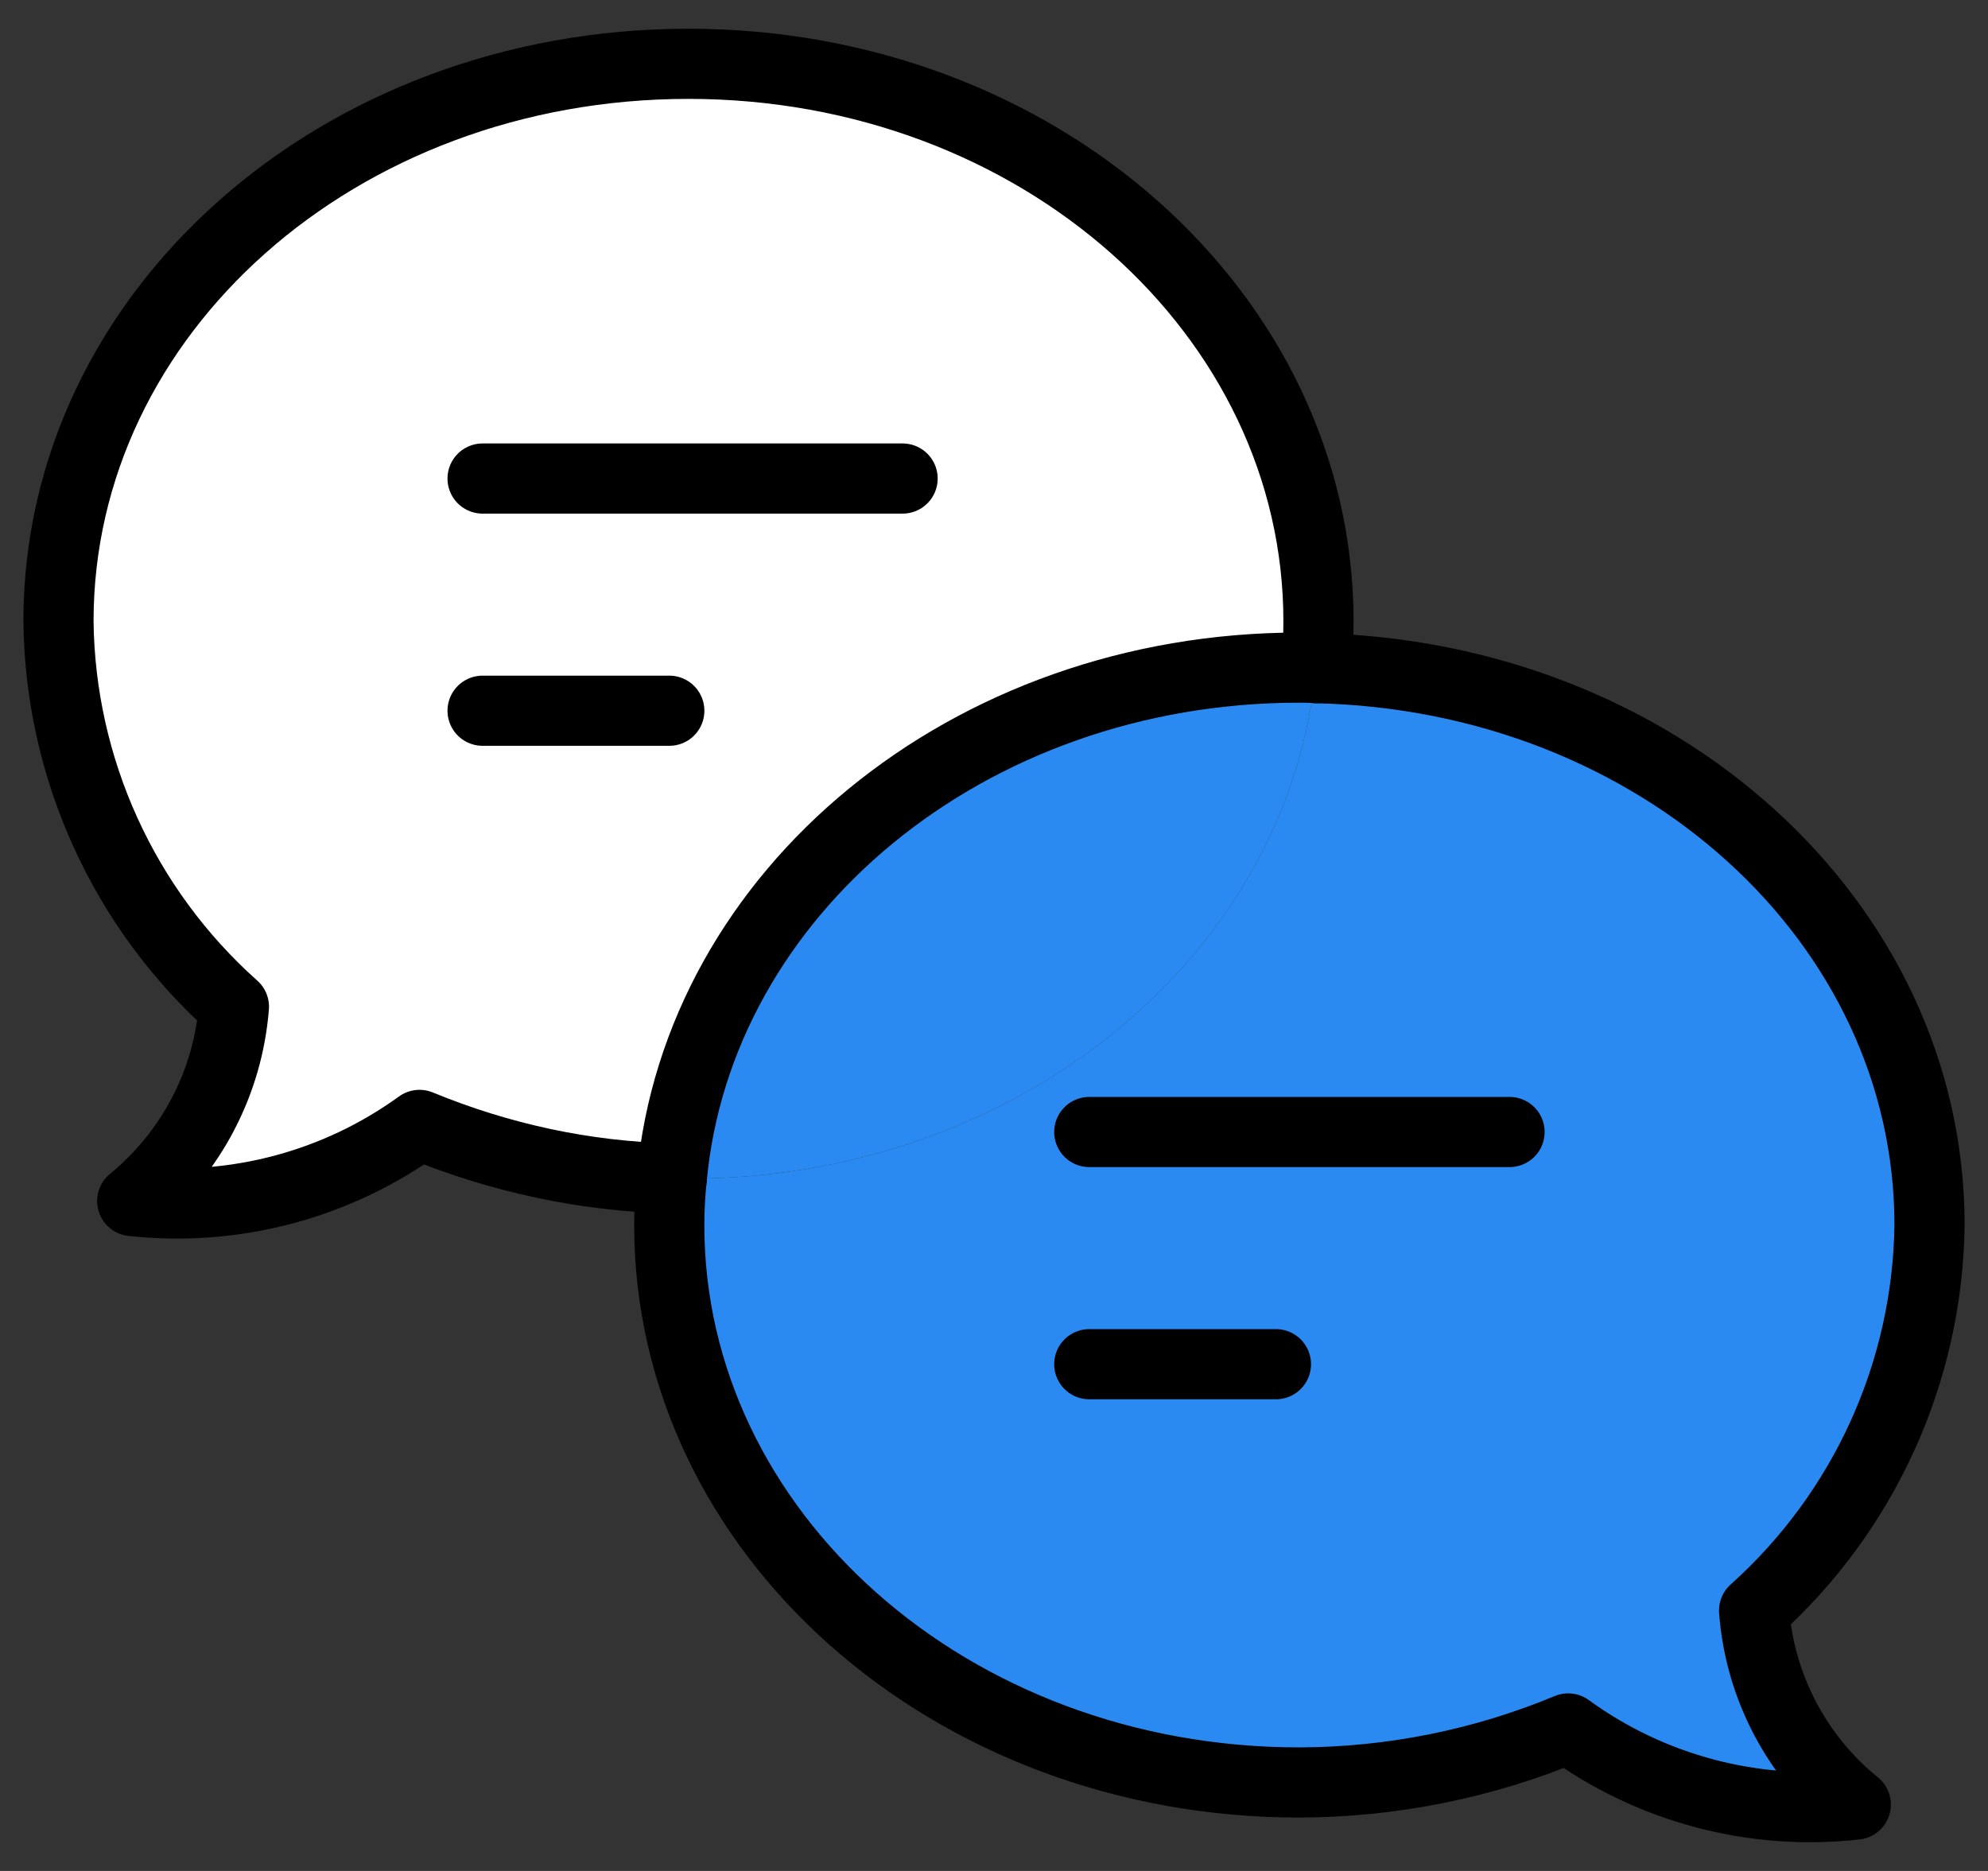
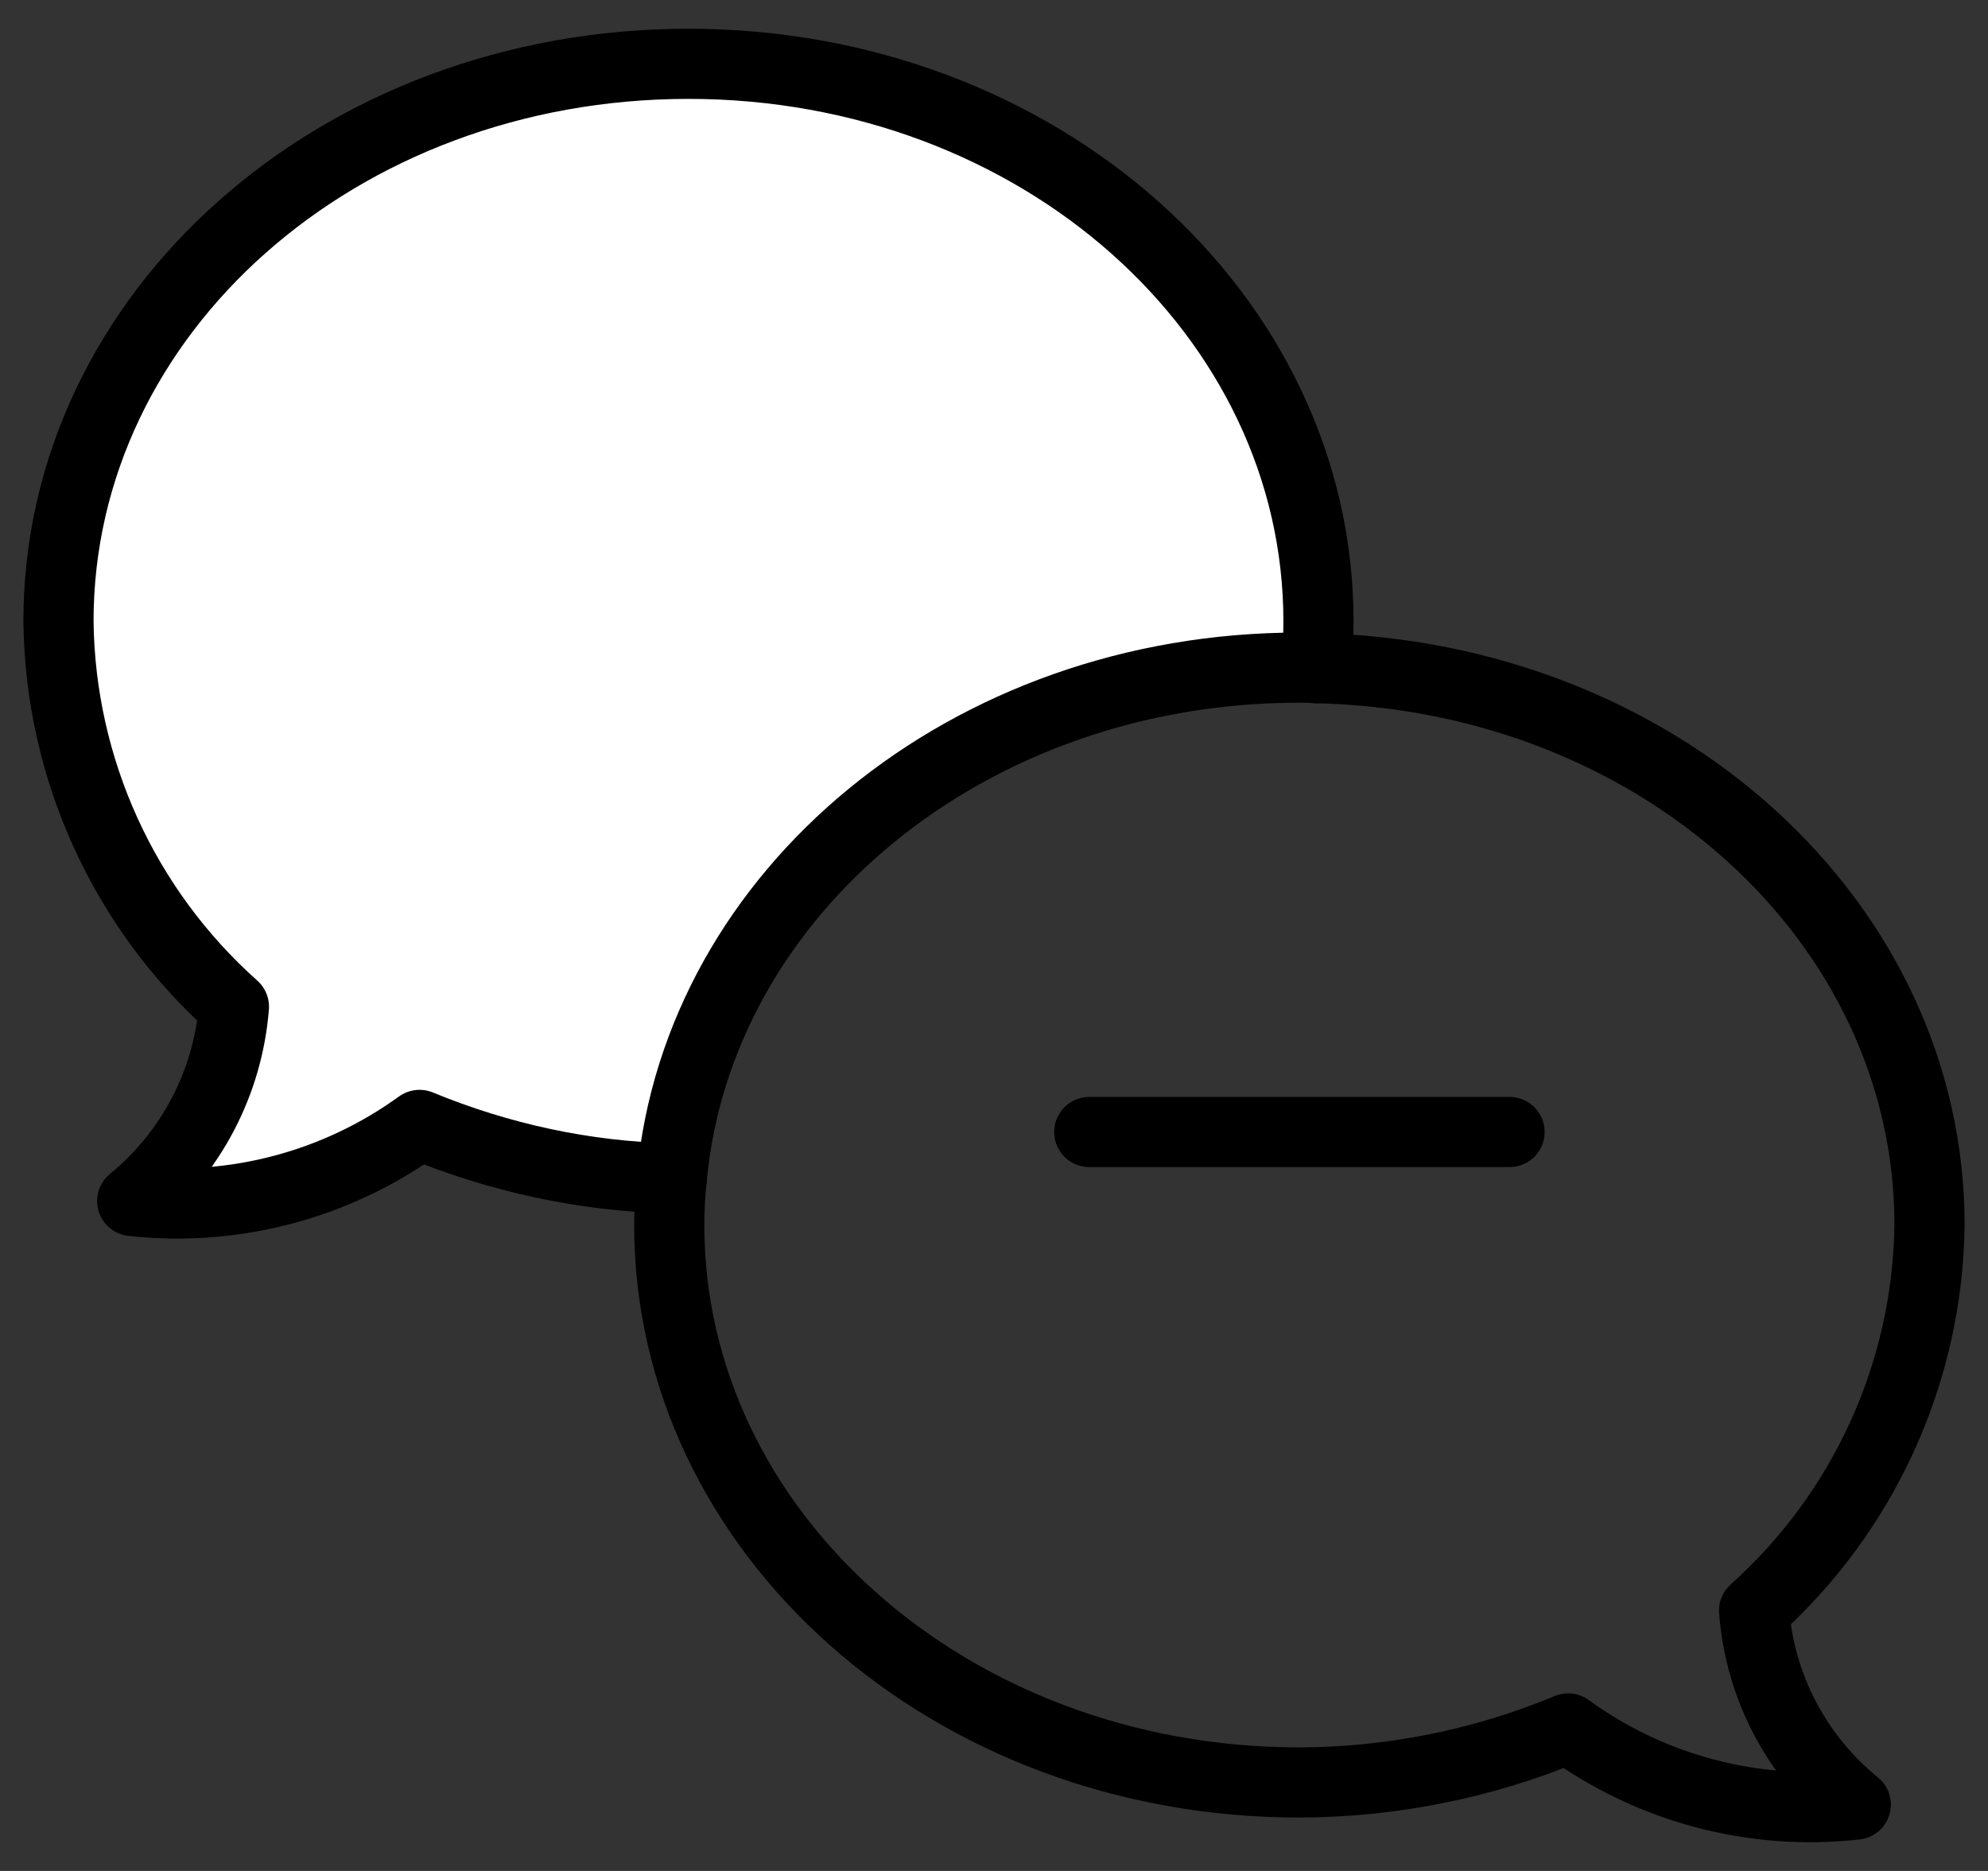
<svg xmlns="http://www.w3.org/2000/svg" width="51" height="48" viewBox="0 0 51 48" fill="none">
  <rect x="0" y="0" width="51" height="48" fill="#333333" stroke="none" />
  <path d="M33.824 15.938C33.824 16.344 33.802 16.743 33.76 17.142C33.62 17.128 33.472 17.128 33.331 17.128C24.814 17.128 17.908 22.91 17.233 30.232C15.01 30.183 12.816 29.707 10.762 28.86C8.638 30.4 6.008 31.1 3.392 30.813C4.904 29.574 5.846 27.775 6.001 25.829C3.174 23.309 1.542 19.718 1.5 15.938C1.5 8.028 8.681 1.637 17.662 1.637C26.643 1.637 33.824 8.063 33.824 15.938Z" fill="white" />
-   <path d="M49.5 31.429C49.451 35.209 47.819 38.793 44.999 41.32C45.147 43.266 46.089 45.065 47.608 46.297C44.992 46.591 42.355 45.891 40.23 44.344C38.043 45.254 35.701 45.723 33.331 45.73C24.357 45.73 17.169 39.304 17.169 31.429C17.169 31.023 17.191 30.631 17.233 30.232C17.373 30.239 17.521 30.239 17.662 30.239C26.179 30.239 33.078 24.457 33.76 17.142C42.537 17.331 49.5 23.638 49.5 31.429Z" fill="#2B8AF2" />
-   <path d="M33.331 17.128C33.472 17.128 33.62 17.128 33.76 17.142C33.078 24.457 26.179 30.239 17.662 30.239C17.521 30.239 17.373 30.239 17.233 30.232C17.908 22.91 24.814 17.128 33.331 17.128Z" fill="#2B8AF2" />
  <path d="M17.233 30.232C15.01 30.183 12.816 29.707 10.762 28.86C8.638 30.4 6.008 31.1 3.392 30.813C4.904 29.574 5.846 27.775 6.001 25.829C3.174 23.309 1.542 19.718 1.5 15.938C1.5 8.028 8.681 1.637 17.662 1.637C26.643 1.637 33.824 8.063 33.824 15.938C33.824 16.344 33.802 16.743 33.76 17.142" stroke="black" stroke-width="1.8" stroke-linecap="round" stroke-linejoin="round" />
  <path d="M17.233 30.232C17.908 22.91 24.814 17.128 33.331 17.128C33.472 17.128 33.62 17.128 33.76 17.142C42.537 17.331 49.5 23.638 49.5 31.429C49.451 35.209 47.819 38.793 44.999 41.32C45.147 43.266 46.089 45.065 47.608 46.297C44.992 46.591 42.355 45.891 40.23 44.344C38.043 45.254 35.701 45.723 33.331 45.73C24.357 45.73 17.169 39.304 17.169 31.429C17.169 31.023 17.191 30.631 17.233 30.232Z" stroke="black" stroke-width="1.8" stroke-linecap="round" stroke-linejoin="round" />
  <path d="M27.944 29.042H38.726" stroke="black" stroke-width="1.8" stroke-linecap="round" stroke-linejoin="round" />
-   <path d="M27.944 34.999H32.733" stroke="black" stroke-width="1.8" stroke-linecap="round" stroke-linejoin="round" />
-   <path d="M12.38 12.277H23.155" stroke="black" stroke-width="1.8" stroke-linecap="round" stroke-linejoin="round" />
-   <path d="M12.38 18.234H17.17" stroke="black" stroke-width="1.8" stroke-linecap="round" stroke-linejoin="round" />
</svg>